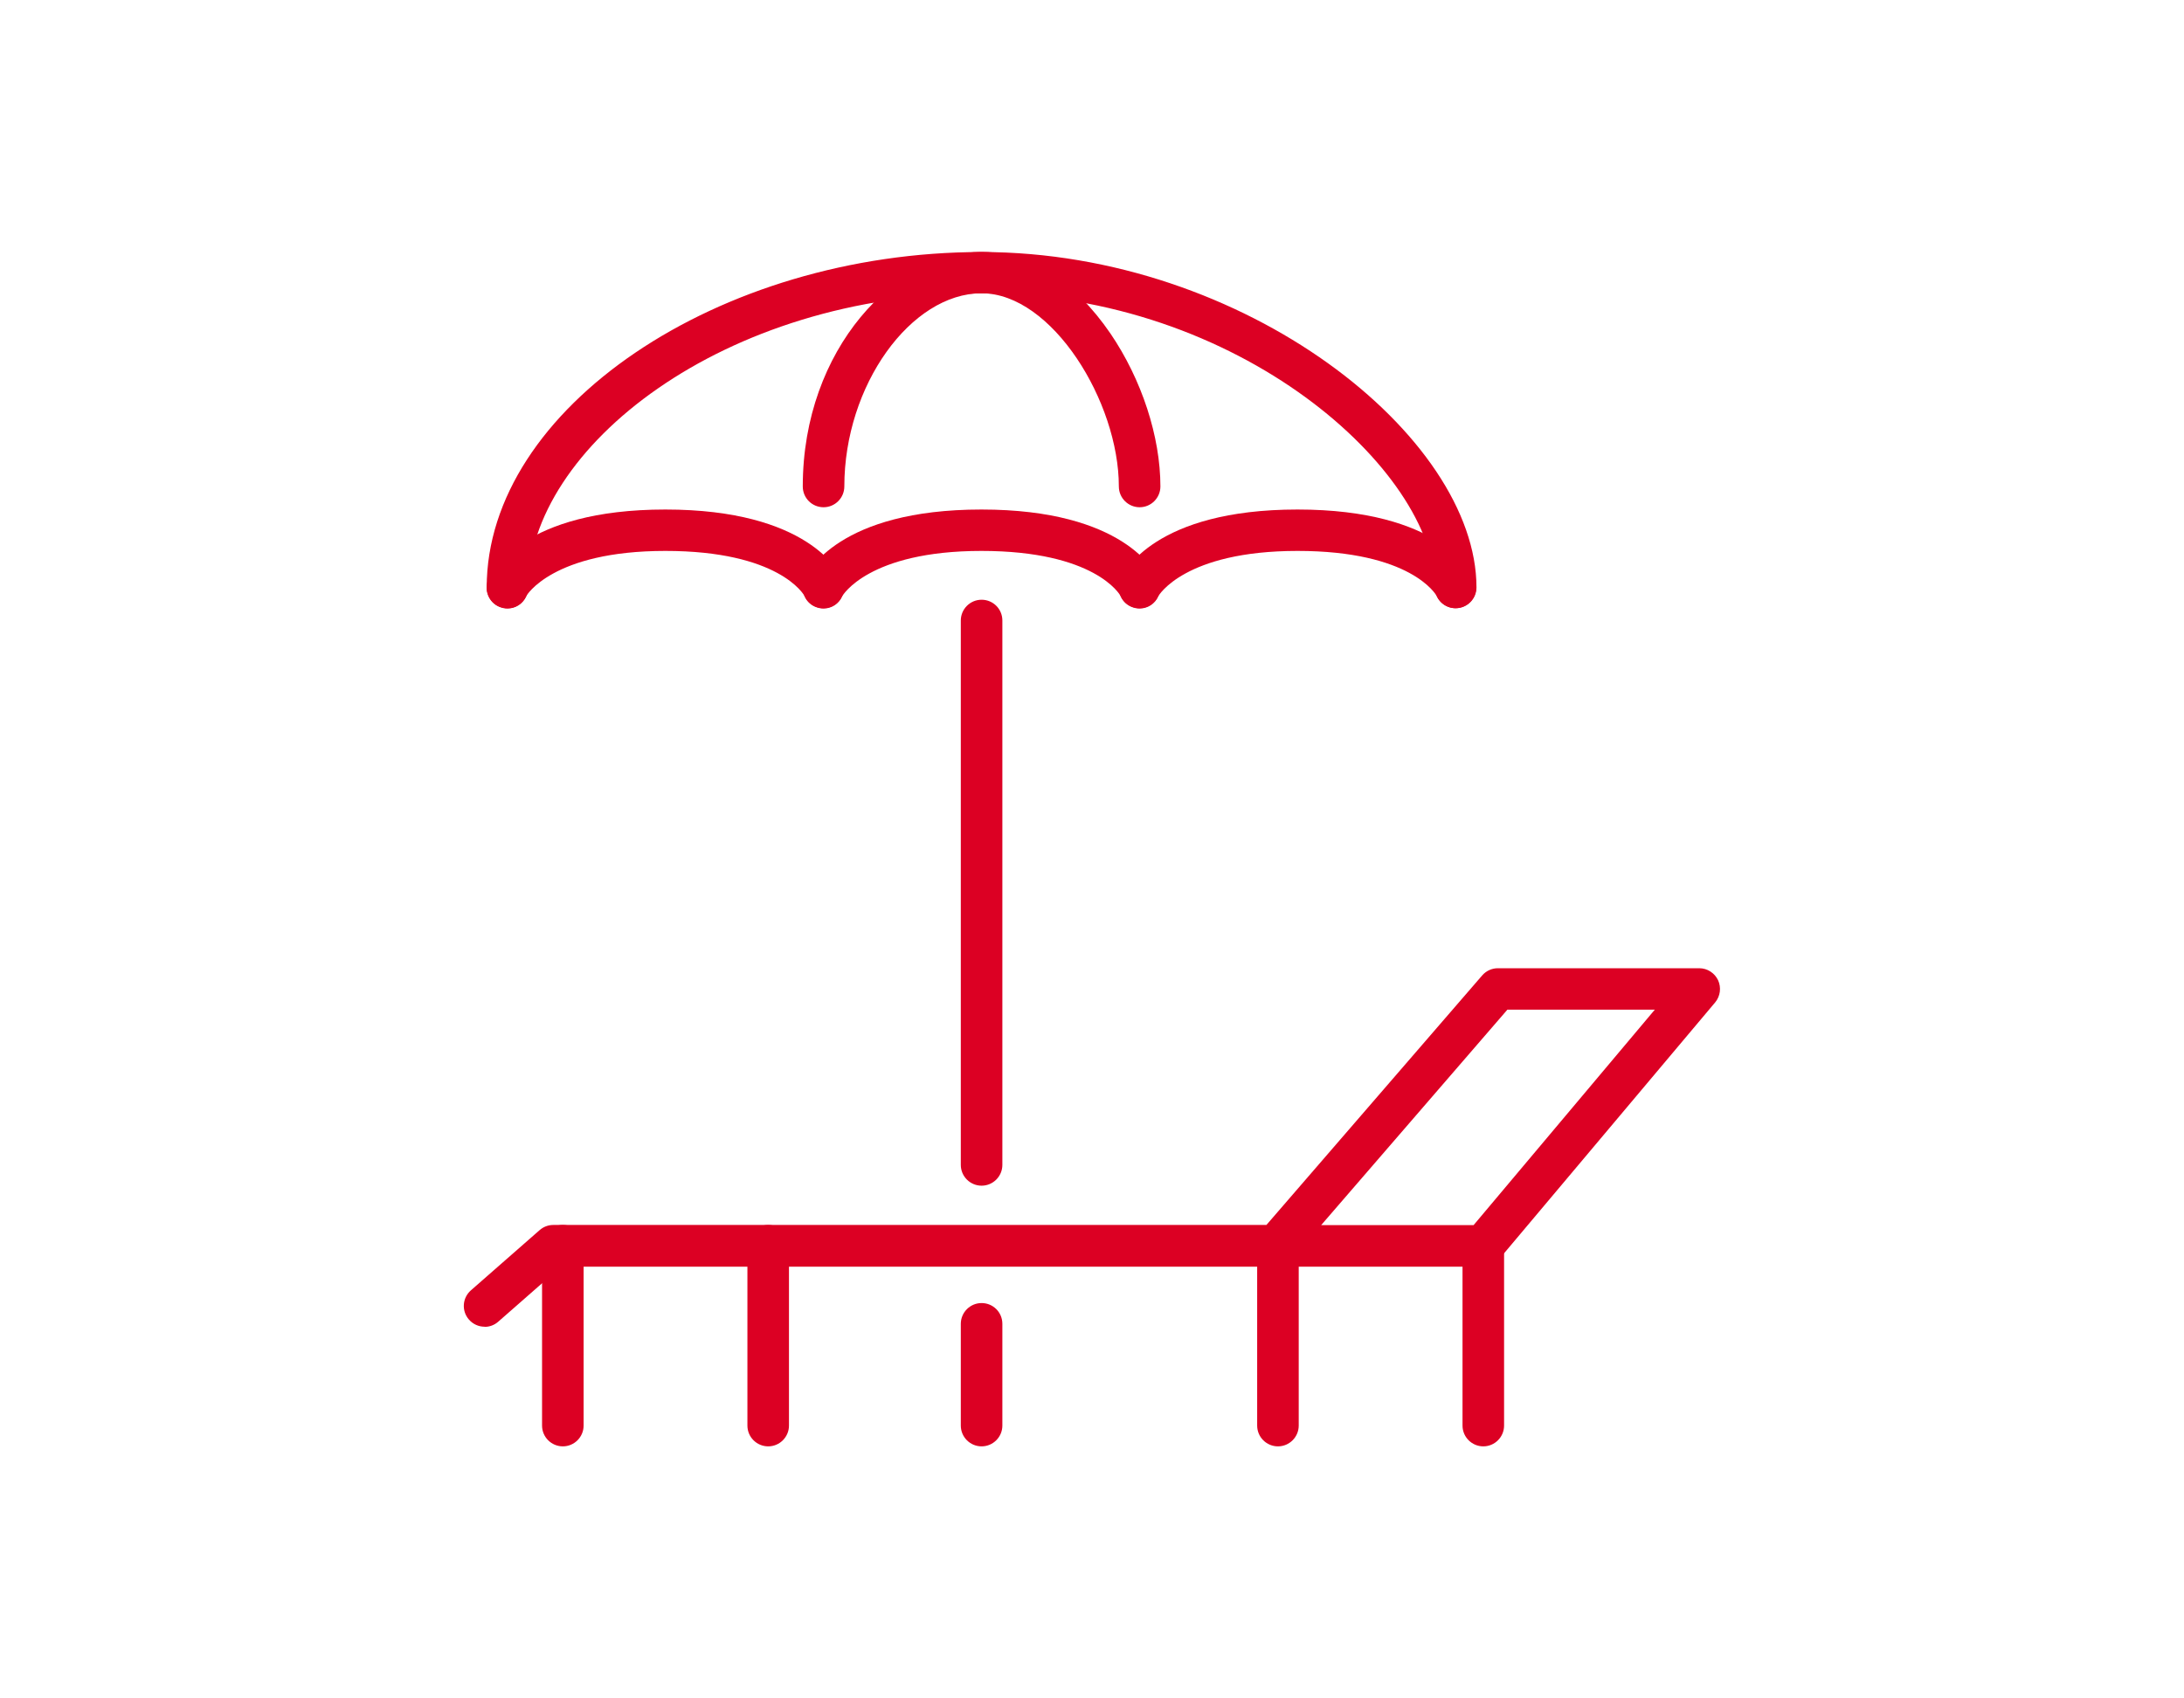
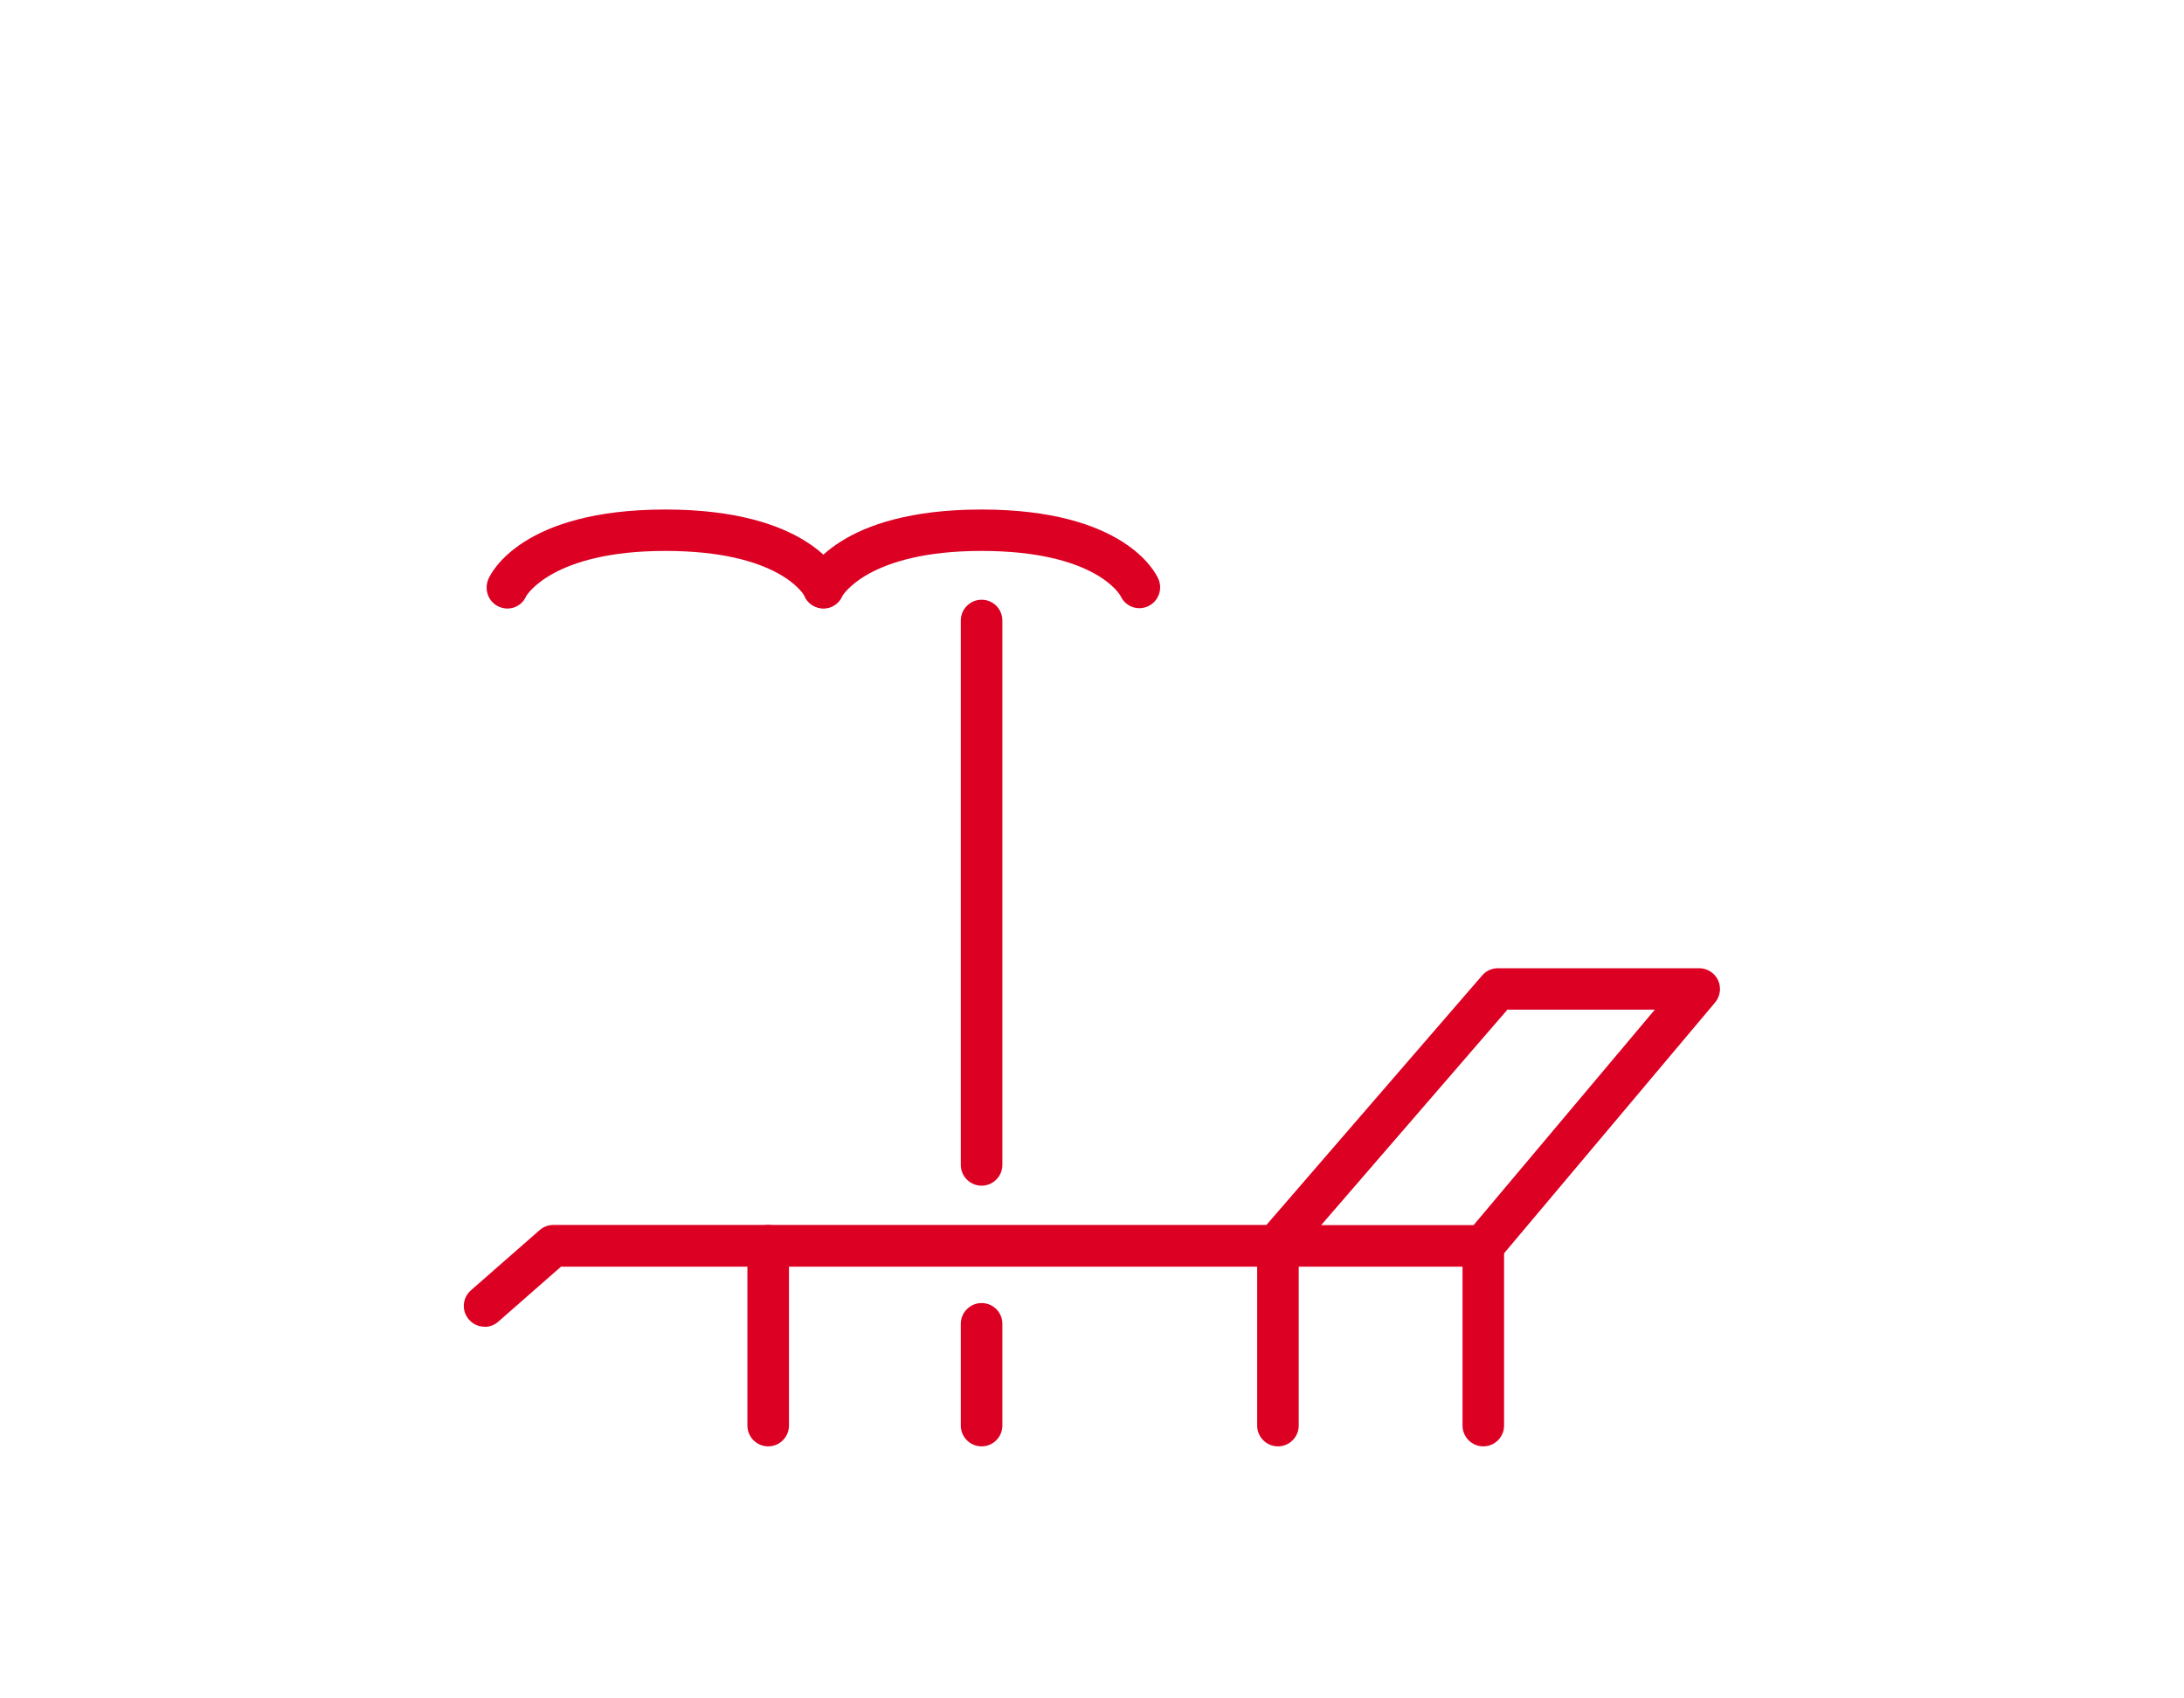
<svg xmlns="http://www.w3.org/2000/svg" id="_レイヤー_2" data-name="レイヤー_2" viewBox="0 0 144 112">
  <defs>
    <style>
      .cls-1 {
        fill: #dc0023;
      }

      .cls-2 {
        fill: none;
        opacity: .4;
      }
    </style>
  </defs>
  <g id="_画像" data-name="画像">
    <g>
      <g>
        <g>
          <g>
            <g>
-               <path class="cls-1" d="M95.98,40.11c-.75,0-1.37-.61-1.37-1.37,0-7.63-12.84-19.39-29.89-19.39s-29.89,10.24-29.89,19.39c0,.75-.61,1.37-1.37,1.37s-1.37-.61-1.37-1.37c0-11.79,15.25-22.12,32.63-22.12s32.63,12.17,32.63,22.12c0,.75-.61,1.37-1.37,1.37Z" />
-               <path class="cls-1" d="M75.14,33.45c-.75,0-1.37-.61-1.37-1.37,0-5.56-4.39-12.74-9.05-12.74s-9.05,6.07-9.05,12.74c0,.75-.61,1.37-1.37,1.37s-1.37-.61-1.37-1.37c0-9.12,6.21-15.47,11.79-15.47,3.12,0,6.13,1.92,8.5,5.39,2.06,3.03,3.29,6.8,3.29,10.08,0,.75-.61,1.37-1.37,1.37Z" />
              <path class="cls-1" d="M54.3,40.13c-.19,0-.37-.04-.56-.12-.69-.3-1-1.12-.7-1.82.2-.47,2.27-4.59,11.67-4.59s11.47,4.12,11.67,4.59c.3.69-.02,1.5-.71,1.8-.68.3-1.47,0-1.78-.68-.06-.12-1.72-2.98-9.18-2.98s-9.17,2.96-9.18,2.99c-.22.51-.71.81-1.23.81Z" />
              <path class="cls-1" d="M33.46,40.13c-.19,0-.37-.04-.56-.12-.69-.3-1-1.12-.7-1.82.2-.47,2.27-4.59,11.67-4.59s11.47,4.12,11.67,4.59c.3.69-.02,1.5-.71,1.8-.68.3-1.47,0-1.78-.68-.06-.12-1.72-2.98-9.18-2.98s-9.17,2.96-9.18,2.99c-.22.51-.71.81-1.23.81Z" />
-               <path class="cls-1" d="M75.14,40.13c-.19,0-.37-.04-.56-.12-.69-.3-1-1.12-.7-1.82.2-.47,2.27-4.59,11.67-4.59s11.47,4.12,11.67,4.59c.3.69-.02,1.5-.71,1.8-.68.3-1.47,0-1.78-.68-.06-.12-1.72-2.98-9.18-2.98s-9.17,2.96-9.18,2.99c-.22.51-.71.81-1.23.81Z" />
            </g>
            <path class="cls-1" d="M64.72,78.19c-.75,0-1.37-.61-1.37-1.37v-35.9c0-.75.61-1.37,1.37-1.37s1.37.61,1.37,1.37v35.9c0,.75-.61,1.37-1.37,1.37Z" />
            <path class="cls-1" d="M64.72,95.38c-.75,0-1.37-.61-1.37-1.37v-6.71c0-.75.61-1.37,1.37-1.37s1.37.61,1.37,1.37v6.71c0,.75-.61,1.37-1.37,1.37Z" />
          </g>
          <path class="cls-1" d="M31.95,87.49c-.38,0-.76-.16-1.03-.47-.5-.57-.44-1.43.13-1.93l4.53-3.97c.25-.22.57-.34.9-.34h47.02l14.23-16.46c.26-.3.64-.47,1.03-.47h13.28c.53,0,1.01.31,1.24.79.22.48.15,1.05-.19,1.46l-14.25,16.94c-.26.31-.64.49-1.05.49h-60.8l-4.14,3.63c-.26.23-.58.34-.9.34ZM87.11,80.79h10.05l11.95-14.21h-9.72l-12.28,14.21Z" />
        </g>
        <path class="cls-1" d="M97.8,95.38c-.75,0-1.37-.61-1.37-1.37v-11.86c0-.75.61-1.37,1.37-1.37s1.37.61,1.37,1.37v11.86c0,.75-.61,1.37-1.37,1.37Z" />
        <path class="cls-1" d="M84.26,95.38c-.75,0-1.37-.61-1.37-1.37v-11.86c0-.75.61-1.37,1.37-1.37s1.37.61,1.37,1.37v11.86c0,.75-.61,1.37-1.37,1.37Z" />
        <path class="cls-1" d="M50.65,95.38c-.75,0-1.37-.61-1.37-1.37v-11.86c0-.75.61-1.37,1.37-1.37s1.37.61,1.37,1.37v11.86c0,.75-.61,1.37-1.37,1.37Z" />
-         <path class="cls-1" d="M37.11,95.38c-.75,0-1.37-.61-1.37-1.37v-11.86c0-.75.61-1.37,1.37-1.37s1.37.61,1.37,1.37v11.86c0,.75-.61,1.37-1.37,1.37Z" />
      </g>
      <rect class="cls-2" width="144" height="112" />
    </g>
  </g>
</svg>